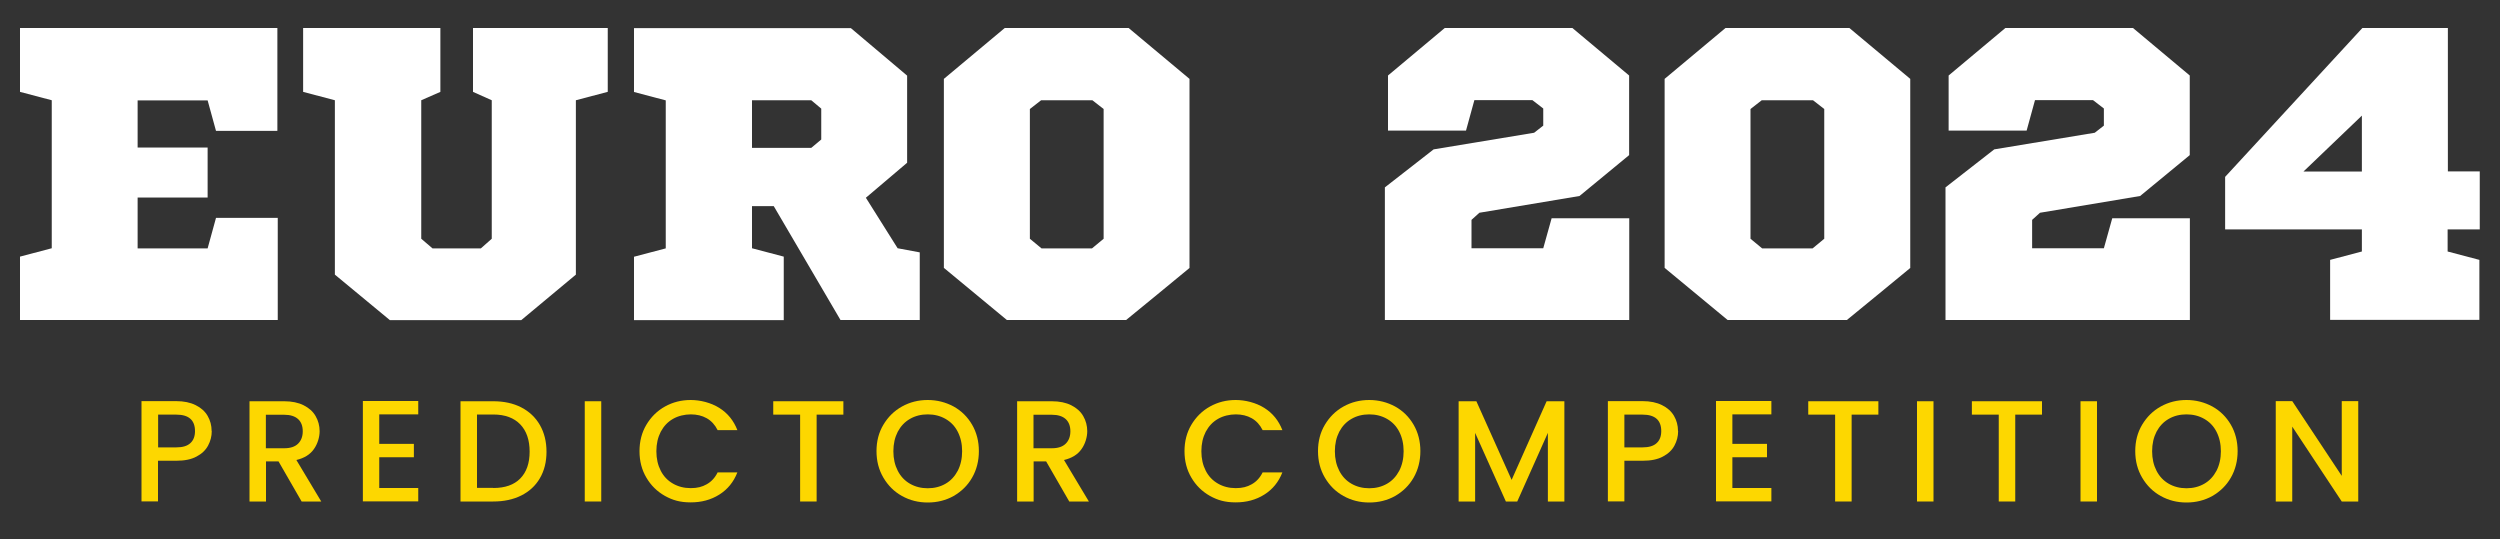
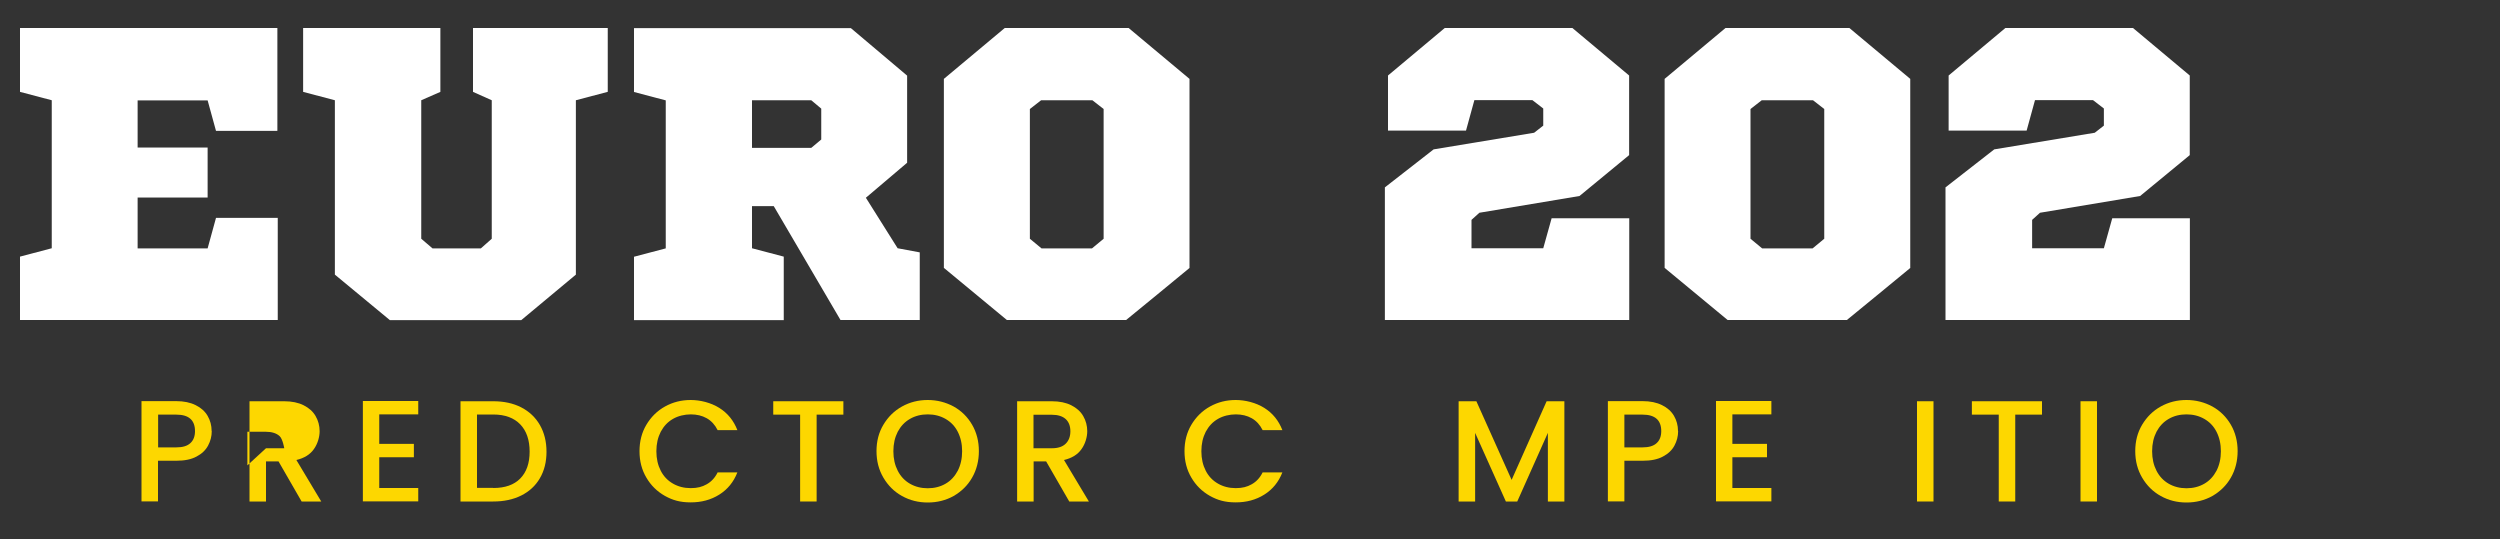
<svg xmlns="http://www.w3.org/2000/svg" id="Layer_1" data-name="Layer 1" version="1.1" viewBox="0 0 2000 431.3">
  <rect x="0" y="0" width="2000" height="431.3" fill="#333333" stroke="none" />
  <defs>
    <style>
      .cls-1 {
        fill: #fdd700;
      }

      .cls-1, .cls-2 {
        stroke-width: 0px;
      }

      .cls-2 {
        fill: #fff;
      }
    </style>
  </defs>
  <path class="cls-1" d="M169.4,344.9c0,4.1-1,7.9-2.9,11.5-1.9,3.6-5,6.6-9.2,8.8-4.2,2.3-9.6,3.4-16.3,3.4h-14.6v32.5h-13.2v-80.2h27.7c6.2,0,11.4,1.1,15.6,3.2,4.3,2.1,7.5,5,9.6,8.6,2.1,3.6,3.2,7.7,3.2,12.1ZM141.1,357.9c5,0,8.7-1.1,11.2-3.4,2.5-2.3,3.7-5.5,3.7-9.6,0-8.8-5-13.2-14.9-13.2h-14.6v26.2h14.6Z" />
-   <path class="cls-1" d="M241.3,401.2l-18.5-32.1h-10v32.1h-13.2v-80.2h27.7c6.2,0,11.4,1.1,15.6,3.2,4.3,2.2,7.5,5,9.6,8.7,2.1,3.6,3.2,7.7,3.2,12.1s-1.5,10-4.6,14.3c-3,4.3-7.7,7.2-14,8.7l19.9,33.2h-15.7ZM212.8,358.6h14.6c4.9,0,8.6-1.2,11.1-3.7,2.5-2.5,3.7-5.8,3.7-9.9s-1.2-7.4-3.7-9.7c-2.5-2.3-6.2-3.5-11.2-3.5h-14.6v26.9Z" />
+   <path class="cls-1" d="M241.3,401.2l-18.5-32.1h-10v32.1h-13.2v-80.2h27.7c6.2,0,11.4,1.1,15.6,3.2,4.3,2.2,7.5,5,9.6,8.7,2.1,3.6,3.2,7.7,3.2,12.1s-1.5,10-4.6,14.3c-3,4.3-7.7,7.2-14,8.7l19.9,33.2h-15.7ZM212.8,358.6h14.6s-1.2-7.4-3.7-9.7c-2.5-2.3-6.2-3.5-11.2-3.5h-14.6v26.9Z" />
  <path class="cls-1" d="M303.4,331.6v23.5h27.7v10.7h-27.7v24.6h31.2v10.7h-44.3v-80.3h44.3v10.7h-31.2Z" />
  <path class="cls-1" d="M394.6,321c8.5,0,16,1.6,22.4,4.9,6.4,3.3,11.4,8,14.9,14.1,3.5,6.1,5.3,13.2,5.3,21.4s-1.8,15.2-5.3,21.2c-3.5,6-8.5,10.6-14.9,13.8-6.4,3.2-13.9,4.8-22.4,4.8h-26.2v-80.2h26.2ZM394.6,390.4c9.4,0,16.6-2.5,21.6-7.6,5-5.1,7.5-12.2,7.5-21.5s-2.5-16.6-7.5-21.8c-5-5.2-12.2-7.9-21.6-7.9h-13v58.7h13Z" />
-   <path class="cls-1" d="M481,321v80.2h-13.2v-80.2h13.2Z" />
  <path class="cls-1" d="M511.6,360.9c0-7.8,1.8-14.9,5.5-21.1,3.7-6.2,8.6-11.1,14.9-14.6,6.3-3.5,13.1-5.2,20.6-5.2s16.1,2.1,22.8,6.3c6.7,4.2,11.5,10.1,14.5,17.8h-15.8c-2.1-4.2-5-7.4-8.7-9.5-3.7-2.1-8-3.1-12.8-3.1s-10.1,1.2-14.2,3.6c-4.2,2.4-7.4,5.8-9.8,10.3-2.3,4.5-3.5,9.6-3.5,15.6s1.2,11.1,3.5,15.6c2.3,4.5,5.6,7.9,9.8,10.3,4.2,2.4,8.9,3.6,14.2,3.6s9.1-1,12.8-3.1c3.7-2.1,6.6-5.2,8.7-9.5h15.8c-3,7.7-7.8,13.6-14.5,17.8-6.7,4.2-14.3,6.2-22.8,6.2s-14.4-1.7-20.7-5.2c-6.2-3.5-11.2-8.4-14.8-14.6-3.7-6.2-5.5-13.3-5.5-21.1Z" />
  <path class="cls-1" d="M674.7,321v10.7h-21.4v69.5h-13.2v-69.5h-21.5v-10.7h56Z" />
  <path class="cls-1" d="M742.2,402c-7.5,0-14.3-1.7-20.6-5.2-6.3-3.5-11.2-8.4-14.9-14.7-3.7-6.3-5.5-13.3-5.5-21.2s1.8-14.9,5.5-21.1c3.7-6.2,8.6-11.1,14.9-14.6,6.3-3.5,13.1-5.2,20.6-5.2s14.4,1.8,20.7,5.2c6.3,3.5,11.2,8.4,14.8,14.6,3.6,6.2,5.4,13.3,5.4,21.1s-1.8,14.9-5.4,21.2c-3.6,6.3-8.6,11.1-14.8,14.7-6.3,3.5-13.2,5.2-20.7,5.2ZM742.2,390.6c5.3,0,10-1.2,14.2-3.6,4.2-2.4,7.4-5.9,9.8-10.4,2.3-4.5,3.5-9.7,3.5-15.6s-1.2-11.1-3.5-15.6c-2.3-4.5-5.6-7.9-9.8-10.3-4.2-2.4-8.9-3.6-14.2-3.6s-10.1,1.2-14.2,3.6c-4.2,2.4-7.4,5.8-9.8,10.3-2.3,4.5-3.5,9.6-3.5,15.6s1.2,11.1,3.5,15.6c2.3,4.5,5.6,8,9.8,10.4,4.2,2.4,8.9,3.6,14.2,3.6Z" />
  <path class="cls-1" d="M855.4,401.2l-18.5-32.1h-10v32.1h-13.2v-80.2h27.7c6.2,0,11.4,1.1,15.6,3.2,4.3,2.2,7.5,5,9.6,8.7,2.1,3.6,3.2,7.7,3.2,12.1s-1.5,10-4.6,14.3c-3,4.3-7.7,7.2-14,8.7l19.9,33.2h-15.7ZM826.9,358.6h14.6c4.9,0,8.6-1.2,11.1-3.7,2.5-2.5,3.7-5.8,3.7-9.9s-1.2-7.4-3.7-9.7c-2.5-2.3-6.2-3.5-11.2-3.5h-14.6v26.9Z" />
  <path class="cls-1" d="M947.6,360.9c0-7.8,1.8-14.9,5.5-21.1,3.7-6.2,8.6-11.1,14.9-14.6,6.3-3.5,13.1-5.2,20.6-5.2s16.1,2.1,22.8,6.3c6.7,4.2,11.5,10.1,14.5,17.8h-15.8c-2.1-4.2-5-7.4-8.7-9.5-3.7-2.1-8-3.1-12.8-3.1s-10.1,1.2-14.2,3.6c-4.2,2.4-7.4,5.8-9.8,10.3-2.3,4.5-3.5,9.6-3.5,15.6s1.2,11.1,3.5,15.6c2.3,4.5,5.6,7.9,9.8,10.3,4.2,2.4,8.9,3.6,14.2,3.6s9.1-1,12.8-3.1c3.7-2.1,6.6-5.2,8.7-9.5h15.8c-3,7.7-7.8,13.6-14.5,17.8-6.7,4.2-14.3,6.2-22.8,6.2s-14.4-1.7-20.7-5.2c-6.2-3.5-11.2-8.4-14.8-14.6-3.7-6.2-5.5-13.3-5.5-21.1Z" />
-   <path class="cls-1" d="M1095.4,402c-7.5,0-14.3-1.7-20.6-5.2-6.3-3.5-11.2-8.4-14.9-14.7-3.7-6.3-5.5-13.3-5.5-21.2s1.8-14.9,5.5-21.1c3.7-6.2,8.6-11.1,14.9-14.6,6.3-3.5,13.1-5.2,20.6-5.2s14.4,1.8,20.7,5.2c6.3,3.5,11.2,8.4,14.8,14.6,3.6,6.2,5.4,13.3,5.4,21.1s-1.8,14.9-5.4,21.2c-3.6,6.3-8.6,11.1-14.8,14.7-6.3,3.5-13.2,5.2-20.7,5.2ZM1095.4,390.6c5.3,0,10-1.2,14.2-3.6,4.2-2.4,7.4-5.9,9.8-10.4,2.3-4.5,3.5-9.7,3.5-15.6s-1.2-11.1-3.5-15.6c-2.3-4.5-5.6-7.9-9.8-10.3-4.2-2.4-8.9-3.6-14.2-3.6s-10.1,1.2-14.2,3.6c-4.2,2.4-7.4,5.8-9.8,10.3-2.3,4.5-3.5,9.6-3.5,15.6s1.2,11.1,3.5,15.6c2.3,4.5,5.6,8,9.8,10.4,4.2,2.4,8.9,3.6,14.2,3.6Z" />
  <path class="cls-1" d="M1251.5,321v80.2h-13.2v-54.9l-24.5,54.9h-9.1l-24.6-54.9v54.9h-13.2v-80.2h14.2l28.2,62.9,28-62.9h14.1Z" />
  <path class="cls-1" d="M1342.5,344.9c0,4.1-1,7.9-2.9,11.5-1.9,3.6-5,6.6-9.2,8.8-4.2,2.3-9.6,3.4-16.3,3.4h-14.6v32.5h-13.2v-80.2h27.7c6.2,0,11.4,1.1,15.6,3.2,4.3,2.1,7.5,5,9.6,8.6,2.1,3.6,3.2,7.7,3.2,12.1ZM1314.1,357.9c5,0,8.7-1.1,11.2-3.4,2.5-2.3,3.7-5.5,3.7-9.6,0-8.8-5-13.2-14.9-13.2h-14.6v26.2h14.6Z" />
  <path class="cls-1" d="M1385.9,331.6v23.5h27.7v10.7h-27.7v24.6h31.2v10.7h-44.3v-80.3h44.3v10.7h-31.2Z" />
-   <path class="cls-1" d="M1502.7,321v10.7h-21.4v69.5h-13.2v-69.5h-21.5v-10.7h56Z" />
  <path class="cls-1" d="M1546.8,321v80.2h-13.2v-80.2h13.2Z" />
  <path class="cls-1" d="M1633.6,321v10.7h-21.4v69.5h-13.2v-69.5h-21.5v-10.7h56Z" />
  <path class="cls-1" d="M1677.6,321v80.2h-13.2v-80.2h13.2Z" />
  <path class="cls-1" d="M1749.2,402c-7.5,0-14.3-1.7-20.6-5.2-6.3-3.5-11.2-8.4-14.9-14.7-3.7-6.3-5.5-13.3-5.5-21.2s1.8-14.9,5.5-21.1c3.7-6.2,8.6-11.1,14.9-14.6,6.3-3.5,13.1-5.2,20.6-5.2s14.4,1.8,20.7,5.2c6.3,3.5,11.2,8.4,14.8,14.6,3.6,6.2,5.4,13.3,5.4,21.1s-1.8,14.9-5.4,21.2c-3.6,6.3-8.6,11.1-14.8,14.7-6.3,3.5-13.2,5.2-20.7,5.2ZM1749.2,390.6c5.3,0,10-1.2,14.2-3.6,4.2-2.4,7.4-5.9,9.8-10.4,2.3-4.5,3.5-9.7,3.5-15.6s-1.2-11.1-3.5-15.6c-2.3-4.5-5.6-7.9-9.8-10.3-4.2-2.4-8.9-3.6-14.2-3.6s-10.1,1.2-14.2,3.6c-4.2,2.4-7.4,5.8-9.8,10.3-2.3,4.5-3.5,9.6-3.5,15.6s1.2,11.1,3.5,15.6c2.3,4.5,5.6,8,9.8,10.4,4.2,2.4,8.9,3.6,14.2,3.6Z" />
-   <path class="cls-1" d="M1886.6,401.2h-13.2l-39.6-59.9v59.9h-13.2v-80.3h13.2l39.6,59.8v-59.8h13.2v80.3Z" />
  <path class="cls-2" d="M221.9,104.5V22.4H16v51.1l25.4,6.7v118.4l-25.4,6.7v50.7h206.2v-81.7h-49.4l-6.7,24.4h-56v-40.7h56v-40h-56v-37.7h56l6.7,24.4h49Z" />
  <path class="cls-2" d="M486.2,73.5V22.4h-107.8v51.1l15,6.7v110.8l-8.7,7.7h-38.7l-9-7.7v-110.8l15.3-6.7V22.4h-109.8v51.1l25.4,6.7v139.5l44,36.4h105.1l43.7-36.4V80.2l25.4-6.7Z" />
  <path class="cls-2" d="M601.6,80.2h47.4l8,6.7v24.7l-8,6.7h-47.4v-38ZM627,256v-50.7l-25.4-6.7v-33.7h17.4l53.4,91.1h63.4v-54.1l-17.7-3.3-25.4-40.4,33-28V60.5l-45-38h-173.5v51.1l25.4,6.7v118.4l-25.4,6.7v50.7h119.8Z" />
  <path class="cls-2" d="M951.6,214.3V63.1l-48.7-40.7h-99.1l-48.7,40.7v151.2l50.4,41.7h95.4c8.5-6.9,16.9-13.8,25.4-20.8,8.5-7,16.9-14,25.4-20.9ZM873.9,80.2l9,7v103.8l-9.3,7.7h-40.4l-9.3-7.7v-103.8l9-7h41Z" />
  <path class="cls-2" d="M1110.4,104.5h62.4l6.7-24.4h46.4l8.7,6.7v13.7l-7.3,5.7-80.4,13.3-39,30.4v106.1h195.5v-81.4h-62.1l-6.7,24h-57.4v-22.7l6.3-5.7,80.1-13.4,39.7-32.7v-63.7l-45.4-38h-102.1l-45.4,38v44Z" />
  <path class="cls-2" d="M1528.2,214.3V63.1l-48.7-40.7h-99.1l-48.7,40.7v151.2l50.4,41.7h95.4c8.5-6.9,16.9-13.8,25.4-20.8,8.5-7,16.9-14,25.4-20.9ZM1450.4,80.2l9,7v103.8l-9.3,7.7h-40.4l-9.3-7.7v-103.8l9-7h41Z" />
  <path class="cls-2" d="M1558.9,104.5h62.4l6.7-24.4h46.4l8.7,6.7v13.7l-7.3,5.7-80.4,13.3-39,30.4v106.1h195.5v-81.4h-62.1l-6.7,24h-57.4v-22.7l6.3-5.7,80.1-13.4,39.7-32.7v-63.7l-45.4-38h-102.1l-45.4,38v44Z" />
-   <path class="cls-2" d="M1958.3,137.2V22.4h-68.4l-109.8,119.1v42h109.4v17.7l-25.4,6.7v48h119.4v-48l-25.4-6.7v-17.7h25.7v-46.4h-25.7ZM1842.8,137.2l46.7-44.7v44.7h-46.7Z" />
</svg>